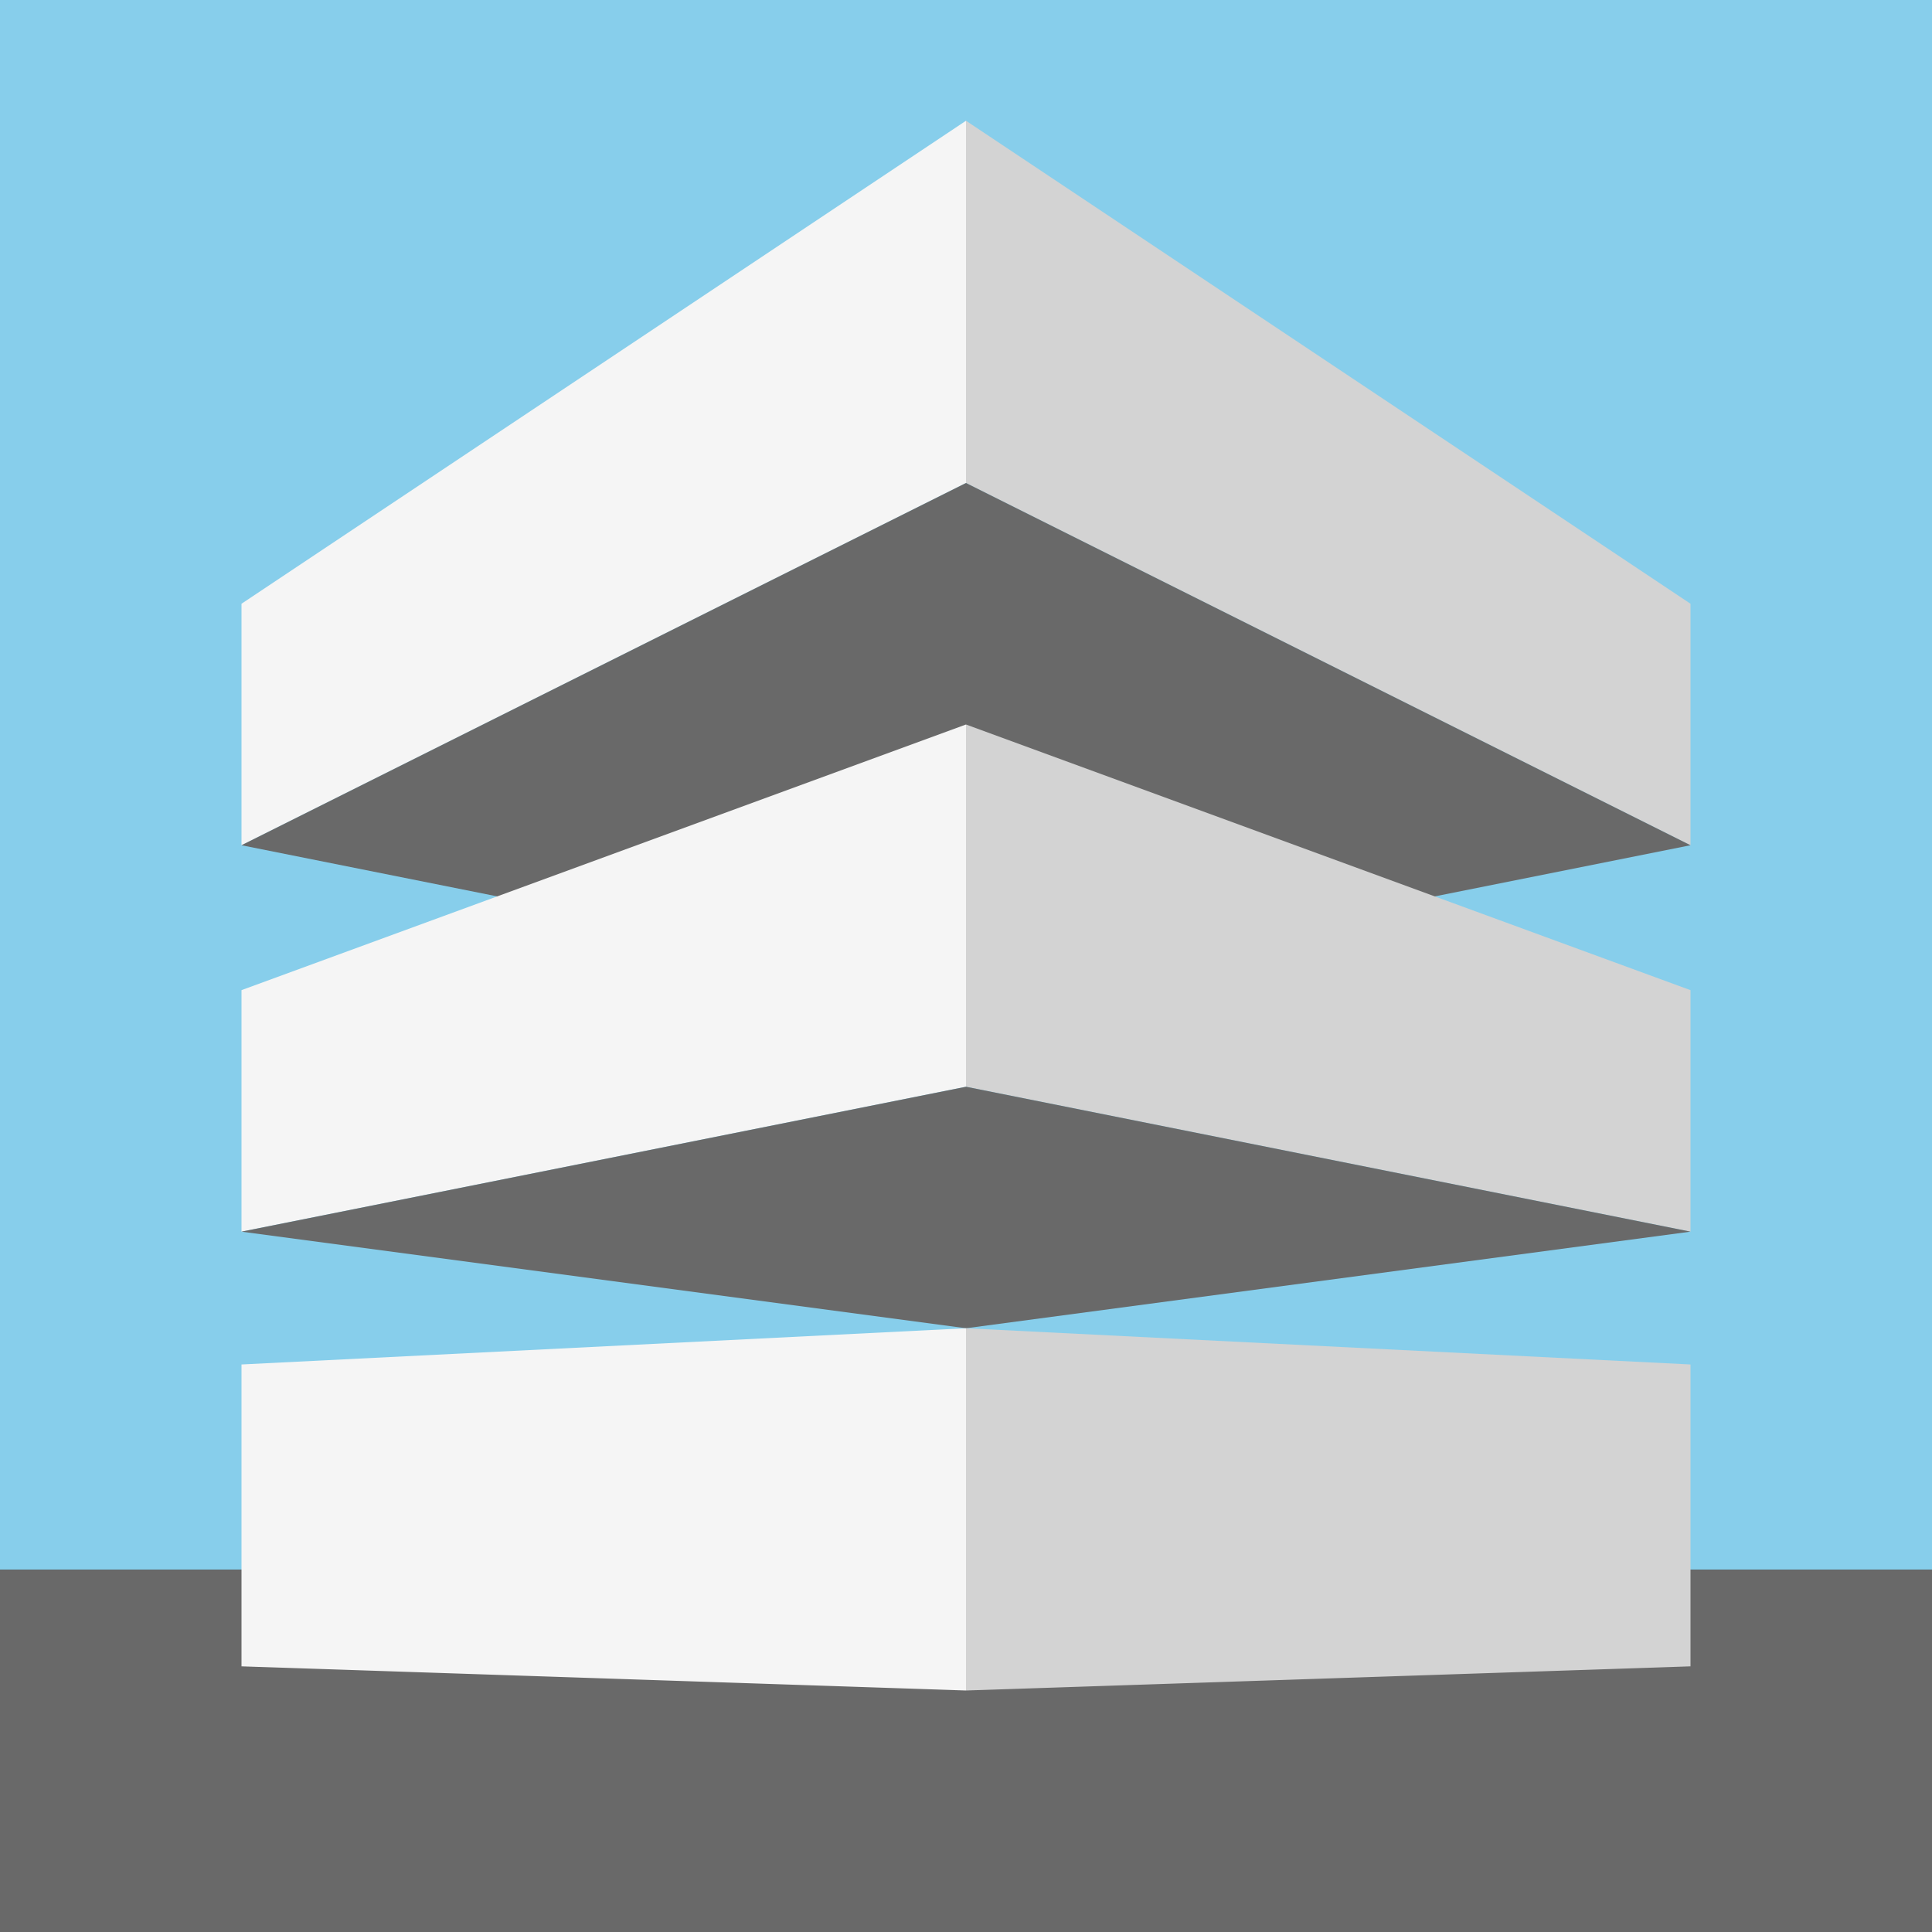
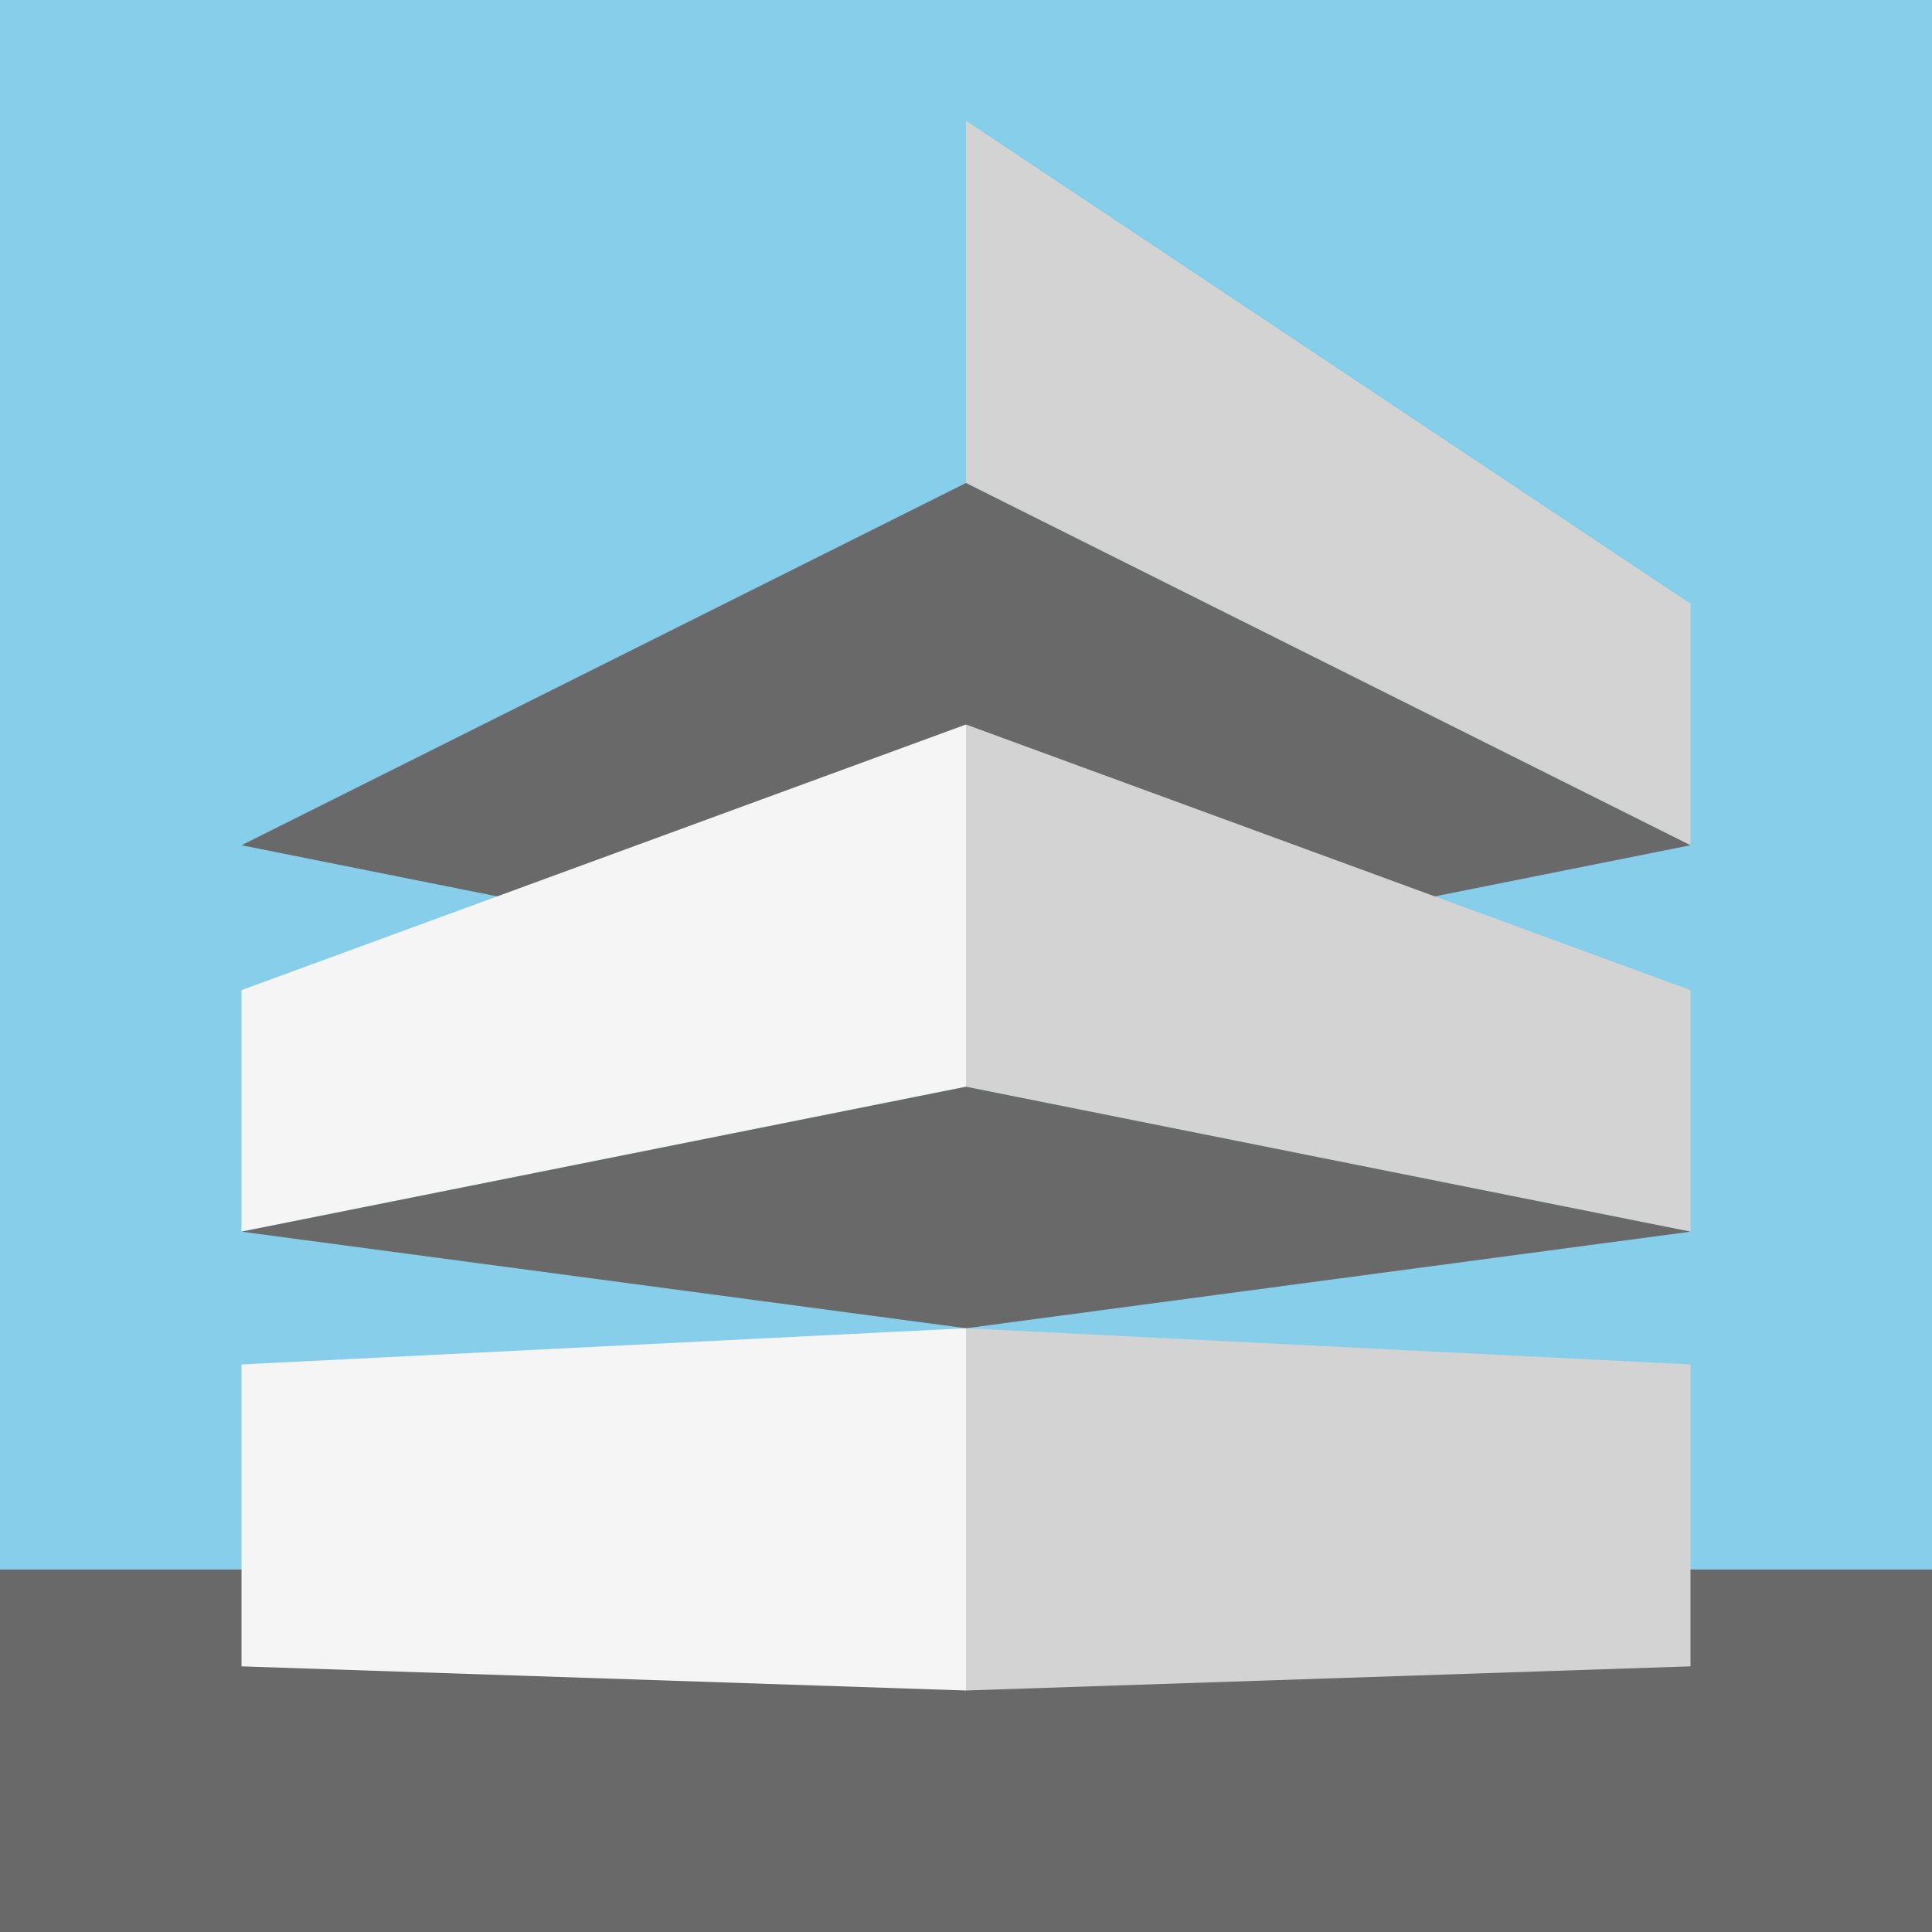
<svg xmlns="http://www.w3.org/2000/svg" width="160" height="160" viewBox="-8 0 16 16">
  <rect x="-8" y="0" width="16" height="16" fill="#333333" stroke="none" />
  <rect x="-8" y="0" width="16" height="13" fill="skyblue" />
  <rect x="-8" y="13" width="16" height="3" fill="dimgray" />
-   <polygon points="0 1, 0 4, -6 7, -6 5" fill="whitesmoke" />
  <polygon points="0 1, 0 4, 6 7, 6 5" fill="lightgray" />
  <polygon points="0 4, -6 7, 0 8.2, 6 7" fill="dimgray" />
  <polygon points="0 6, 0 9, -6 10.2, -6 8.2" fill="whitesmoke" />
  <polygon points="0 6, 0 9, 6 10.2, 6 8.2" fill="lightgray" />
  <polygon points="0 9, -6 10.2, 0 11, 6 10.2" fill="dimgray" />
  <polygon points="0 11, 0 14, -6 13.8, -6 11.3" fill="whitesmoke" />
  <polygon points="0 11, 0 14, 6 13.8, 6 11.3" fill="lightgray" />
</svg>